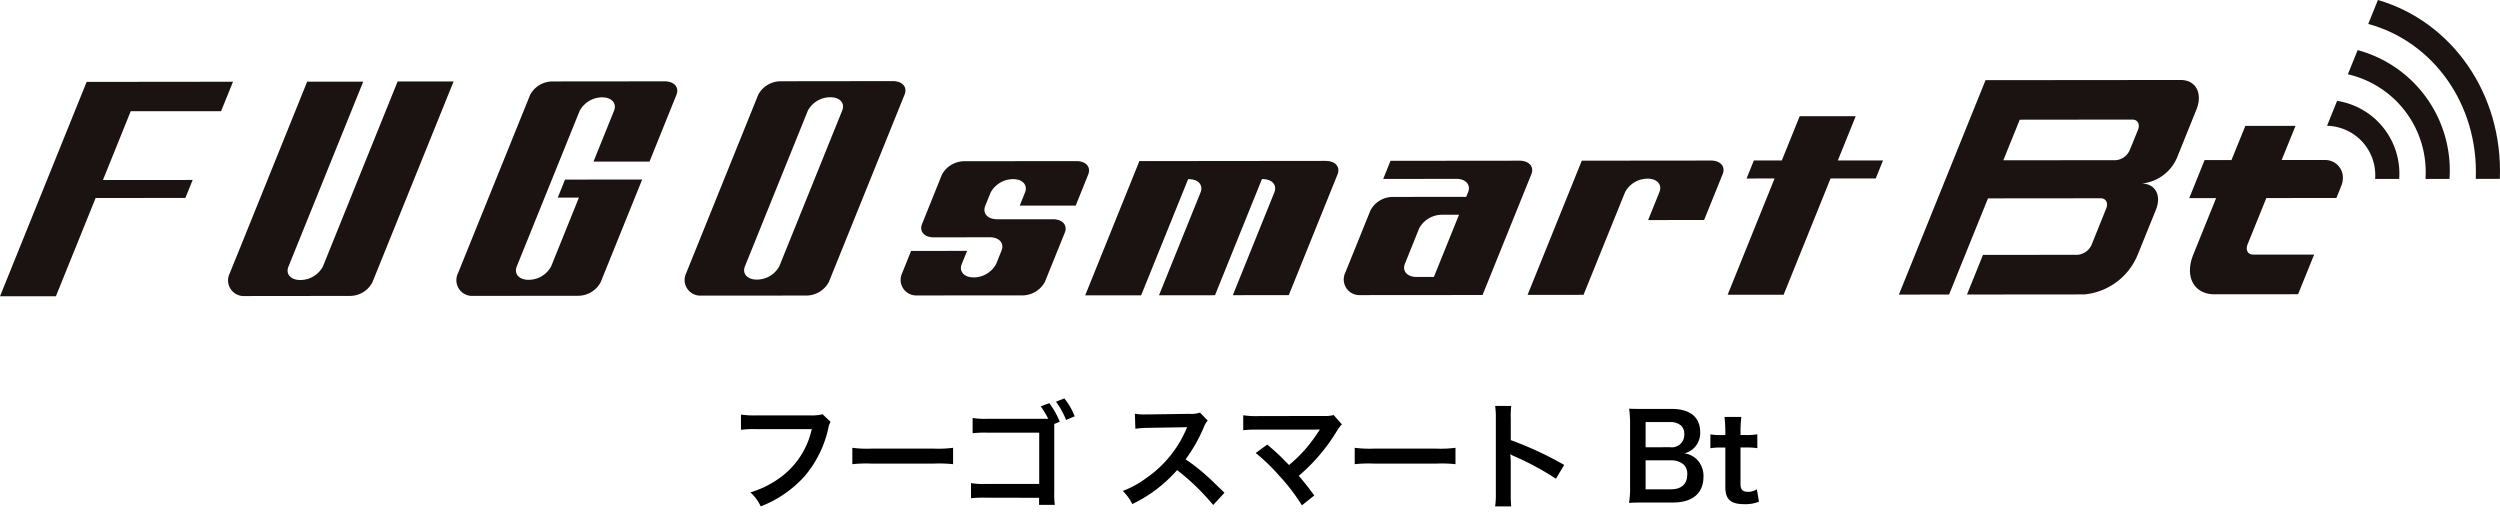
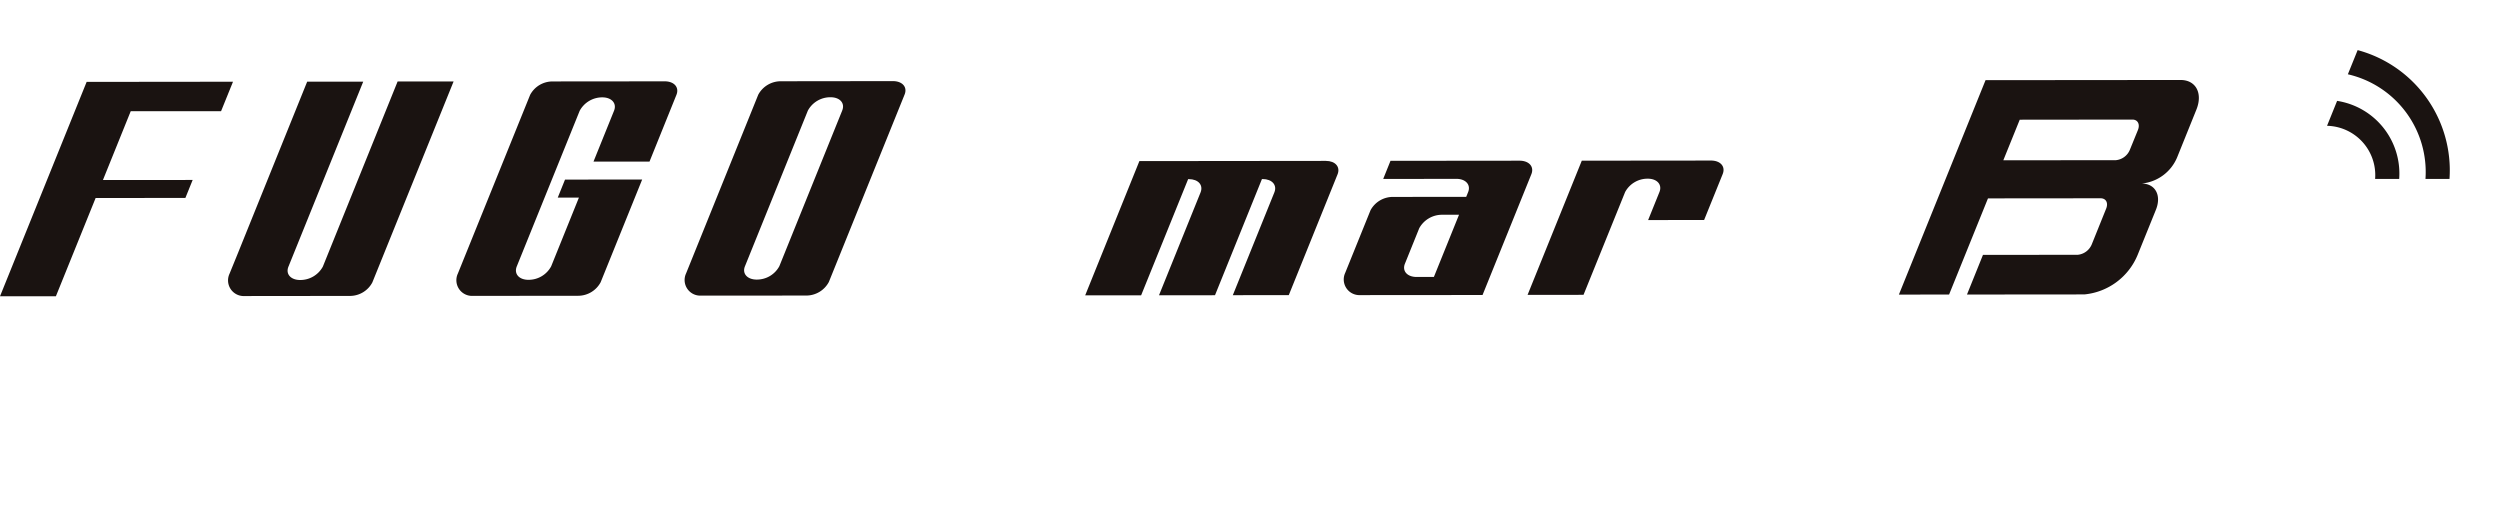
<svg xmlns="http://www.w3.org/2000/svg" width="248.113" height="50.967" viewBox="0 0 248.113 50.967">
  <g transform="translate(-1071.142 -3779.989)">
    <g transform="translate(329 -5362.993)">
      <g transform="translate(742.142 9142.982)">
        <path d="M107.437,173.888l5.548-.006,3.942-9.748,8.909-.009.722-1.783-8.905.007,2.76-6.834,8.965,0,1.184-2.922-14.526.016Z" transform="translate(-107.437 -144.482)" fill="#1a1311" />
-         <path d="M334.588,161.3l1.777-4.392-5.56,0-1.777,4.392-2.773,0-.723,1.792,2.781-.005-4.658,11.536,5.555,0,4.658-11.536,4.483,0,.723-1.789Z" transform="translate(-152.193 -145.375)" fill="#1a1311" />
        <path d="M145.391,170.941a2.546,2.546,0,0,1-2.251,1.326c-.933,0-1.461-.594-1.163-1.324L149.4,152.58l-5.562,0-6.962,17.238-.749,1.835a1.555,1.555,0,0,0,1.336,2.206l10.6-.012a2.52,2.52,0,0,0,2.241-1.338l8.063-19.943-5.555,0Z" transform="translate(-113.351 -144.478)" fill="#1a1311" />
        <path d="M185.228,152.544l-11.117.011a2.516,2.516,0,0,0-2.234,1.33L164.7,171.631a1.554,1.554,0,0,0,1.342,2.206l10.589-.011a2.541,2.541,0,0,0,2.242-1.339l4.123-10.2-7.657.009-.721,1.786,2.1,0-2.754,6.821a2.543,2.543,0,0,1-2.253,1.339c-.934,0-1.458-.59-1.16-1.333l6.241-15.437a2.541,2.541,0,0,1,2.246-1.338c.939,0,1.461.605,1.164,1.331l-2.036,5.042,5.558,0,2.675-6.631C186.691,153.137,186.17,152.542,185.228,152.544Z" transform="translate(-119.263 -144.472)" fill="#1a1311" />
-         <path d="M237.613,162.528l-11.117.009a2.546,2.546,0,0,0-2.246,1.34l-1.967,4.893c-.3.731.224,1.325,1.16,1.324l5.557-.008c.945,0,1.465.59,1.17,1.324l-.535,1.328a2.54,2.54,0,0,1-2.243,1.331c-.937,0-1.466-.595-1.17-1.328l.532-1.305-5.562.008-.891,2.216a1.548,1.548,0,0,0,1.336,2.2l10.59-.006a2.549,2.549,0,0,0,2.246-1.341l1.978-4.889c.294-.733-.228-1.329-1.17-1.328l-5.557,0c-.944,0-1.465-.589-1.169-1.334l.531-1.313a2.549,2.549,0,0,1,2.243-1.331c.945,0,1.465.595,1.172,1.327l-.527,1.3,5.557,0,1.242-3.088C239.072,163.123,238.552,162.529,237.613,162.528Z" transform="translate(-130.773 -146.538)" fill="#1a1311" />
        <path d="M267.136,162.5l-18.509.02-5.379,13.325,5.553-.006,4.665-11.529h.067c.938,0,1.46.589,1.164,1.323l-4.124,10.205,5.558-.006,4.66-11.531.063,0c.938,0,1.466.595,1.168,1.326L257.9,175.827l5.555-.007,4.841-11.989C268.592,163.1,268.075,162.5,267.136,162.5Z" transform="translate(-135.549 -146.532)" fill="#1a1311" />
        <path d="M293.065,162.476l-12.812.013-.724,1.8,7.266-.011c.932,0,1.457.6,1.159,1.325l-.187.46-7.255.008a2.519,2.519,0,0,0-2.242,1.325l-2.515,6.22a1.553,1.553,0,0,0,1.341,2.2l12.293-.01,4.844-11.988C294.533,163.072,294.009,162.478,293.065,162.476Zm-8.506,11.539-1.712,0c-.934,0-1.46-.589-1.16-1.322l1.416-3.509a2.572,2.572,0,0,1,2.243-1.342l1.707,0Z" transform="translate(-142.253 -146.528)" fill="#1a1311" />
        <path d="M316.812,162.459l-12.817.013-5.381,13.319,5.553-.006,4.128-10.2a2.53,2.53,0,0,1,2.24-1.327c.944,0,1.459.595,1.167,1.324l-1.123,2.783,5.557-.008,1.844-4.56C318.277,163.052,317.756,162.457,316.812,162.459Z" transform="translate(-147.01 -146.525)" fill="#1a1311" />
        <path d="M213.789,152.517l-11.11.014a2.537,2.537,0,0,0-2.251,1.337l-7.164,17.738a1.55,1.55,0,0,0,1.34,2.2l10.591-.007a2.546,2.546,0,0,0,2.239-1.343l7.519-18.607C215.253,153.113,214.735,152.518,213.789,152.517Zm-5.029,2.924-6.239,15.448a2.531,2.531,0,0,1-2.242,1.325c-.938,0-1.468-.594-1.17-1.32l6.243-15.449a2.536,2.536,0,0,1,2.24-1.327C208.537,154.115,209.059,154.708,208.759,155.441Z" transform="translate(-125.176 -144.467)" fill="#1a1311" />
-         <path d="M404.785,142.365l-.961,2.376c6.409,1.733,10.971,7.963,10.672,15.378l2.389,0C417.221,151.63,412.073,144.478,404.785,142.365Z" transform="translate(-168.788 -142.365)" fill="#1a1311" />
        <path d="M408.977,161.422l2.384,0a12.362,12.362,0,0,0-9.116-12.786l-.971,2.4A9.951,9.951,0,0,1,408.977,161.422Z" transform="translate(-168.26 -143.663)" fill="#1a1311" />
        <path d="M403.44,162.739l2.389,0a7.3,7.3,0,0,0-6.161-7.748l-1,2.474A4.893,4.893,0,0,1,403.44,162.739Z" transform="translate(-167.721 -144.979)" fill="#1a1311" />
-         <path d="M394.964,161.506h-4.369l1.374-3.392-4.978.006-1.377,3.393-2.667,0-1.524,3.776,2.667,0-2.268,5.611c-.88,2.174.067,3.936,2.109,3.933l8.293-.007,1.595-3.935-6.044,0c-.539,0-.789-.454-.558-1.026l1.856-4.583,6.955-.007s.413-1.021.495-1.229a2.033,2.033,0,0,0,.143-.657A1.745,1.745,0,0,0,394.964,161.506Z" transform="translate(-164.151 -145.625)" fill="#1a1311" />
        <path d="M373.039,152.375l-19.354.018-8.6,21.282,4.982-.008,3.859-9.541,11.173-.011c.54,0,.787.449.557,1.025l-1.432,3.555a1.687,1.687,0,0,1-1.395,1.03l-9.4.007-1.587,3.936,11.656-.011a6.374,6.374,0,0,0,5.289-3.941l1.8-4.446c.587-1.439-.05-2.615-1.41-2.618a4.247,4.247,0,0,0,3.526-2.606l1.914-4.745C375.26,153.688,374.558,152.373,373.039,152.375Zm-4.232,4.967-.8,1.963a1.669,1.669,0,0,1-1.385,1.029l-11.174.011,1.63-4.028,11.173-.013C368.788,156.3,369.039,156.766,368.807,157.342Z" transform="translate(-156.629 -144.437)" fill="#1a1311" />
      </g>
-       <path d="M-103-21.134a4.265,4.265,0,0,1-1.249.117H-109.6A8.22,8.22,0,0,1-111.1-21.1v1.517a9.264,9.264,0,0,1,1.47-.07h5.555a8.085,8.085,0,0,1-3.536,5.088,9.494,9.494,0,0,1-2.556,1.19,4.294,4.294,0,0,1,1.027,1.389,11.362,11.362,0,0,0,4.341-2.976,10.969,10.969,0,0,0,2.392-4.889,1.755,1.755,0,0,1,.2-.525Zm2.952,4.96a12.811,12.811,0,0,1,1.9-.058h6.2a12.811,12.811,0,0,1,1.9.058V-17.8a11.46,11.46,0,0,1-1.89.082h-6.22a11.46,11.46,0,0,1-1.89-.082Zm20.585-4.213A7.8,7.8,0,0,0-80.5-22.231l-.852.315a8.713,8.713,0,0,1,.747,1.237h-6a7.415,7.415,0,0,1-1.505-.082v1.517a10.346,10.346,0,0,1,1.494-.058H-81.5v5.088h-5.31a7.221,7.221,0,0,1-1.459-.082v1.505a9.659,9.659,0,0,1,1.435-.058l5.321.012v.7h1.564a7.286,7.286,0,0,1-.058-1.19v-6.838Zm1.482-.537A6.5,6.5,0,0,0-79.007-22.7l-.829.327a7.893,7.893,0,0,1,1,1.809Zm14.867,7.585c-1.412-1.365-1.412-1.365-1.7-1.622a18.088,18.088,0,0,0-2.159-1.692,15.455,15.455,0,0,0,1.82-3.221,2.244,2.244,0,0,1,.373-.63l-.77-.794a2.528,2.528,0,0,1-1.039.128l-4.108.058h-.28a5.107,5.107,0,0,1-1.027-.07l.047,1.494a9.2,9.2,0,0,1,1.272-.093c3.676-.058,3.676-.058,3.863-.07l-.128.3A11.248,11.248,0,0,1-70.873-14.8a9.634,9.634,0,0,1-2.334,1.284,4.681,4.681,0,0,1,.945,1.3,13.868,13.868,0,0,0,4.446-3.372,22.433,22.433,0,0,1,3.583,3.466Zm3.1-3.944a18.836,18.836,0,0,1,2.334,2.252,19.211,19.211,0,0,1,2.252,2.941l1.225-.98c-.607-.829-1.05-1.389-1.54-1.949a18.05,18.05,0,0,0,3.769-4.423,3.643,3.643,0,0,1,.513-.688l-.817-.922a3.056,3.056,0,0,1-.969.093l-6.488.012a8.511,8.511,0,0,1-1.517-.082v1.482a12.657,12.657,0,0,1,1.494-.058h5.566c.245,0,.42-.012.537-.023a.3.3,0,0,0-.023.058.82.82,0,0,0-.07.105,15.435,15.435,0,0,1-1.424,1.9,14.331,14.331,0,0,1-1.529,1.47c-.082-.07-.082-.07-.724-.724-.478-.467-.829-.782-1.447-1.3Zm9.826,1.109a12.811,12.811,0,0,1,1.9-.058h6.2a12.811,12.811,0,0,1,1.9.058V-17.8a11.46,11.46,0,0,1-1.89.082h-6.22a11.46,11.46,0,0,1-1.89-.082Zm15.532,4.189a12.829,12.829,0,0,1-.047-1.3v-3.081a6.033,6.033,0,0,0-.047-.794,3.771,3.771,0,0,0,.4.2,27.609,27.609,0,0,1,4.131,2.229L-29.4-16.1a34.284,34.284,0,0,0-5.3-2.462v-2.171a7.822,7.822,0,0,1,.047-1.225h-1.6a7.5,7.5,0,0,1,.07,1.19v7.48a7.861,7.861,0,0,1-.07,1.307Zm16.057-.385c1.937,0,3.022-.922,3.022-2.556a2.3,2.3,0,0,0-.724-1.785,2.138,2.138,0,0,0-1.179-.537,1.974,1.974,0,0,0,.922-.49,2.087,2.087,0,0,0,.653-1.645c0-1.459-1.015-2.276-2.824-2.276h-2.754c-.794,0-.98,0-1.47-.023a11.124,11.124,0,0,1,.093,1.435v6.336a8.328,8.328,0,0,1-.105,1.575c.478-.023.817-.035,1.494-.035Zm-2.719-5.485v-2.5H-18.9a1.655,1.655,0,0,1,1.12.362,1.188,1.188,0,0,1,.3.864,1.238,1.238,0,0,1-1.412,1.272Zm0,1.3h2.486a1.907,1.907,0,0,1,1.272.4,1.264,1.264,0,0,1,.373,1.015c0,.945-.583,1.459-1.622,1.459h-2.509Zm7.83-4.306a13.431,13.431,0,0,1,.082,1.435v.362h-.432a5.36,5.36,0,0,1-1.05-.07v1.377a5.893,5.893,0,0,1,1.039-.07h.443v3.921c0,1.225.537,1.7,1.879,1.7a3.652,3.652,0,0,0,1.459-.245l-.21-1.237a1.543,1.543,0,0,1-.852.257c-.56,0-.77-.21-.77-.782v-3.618h.525a6.434,6.434,0,0,1,1.144.07v-1.377a6.7,6.7,0,0,1-1.179.07h-.49v-.362a12.907,12.907,0,0,1,.082-1.435Z" transform="translate(926.779 9205.224)" />
      <path d="M-78.825-23.361l.253.327a7.054,7.054,0,0,1,1.1,1.911l.194.5-1.857.789-.031-.077-.3.121,0,6.579a5.932,5.932,0,0,0,.048.984l.112.644h-2.768v-.7l-4.769-.01h-.024a8.949,8.949,0,0,0-1.343.054l-.62.08v-2.783l.643.11a6.724,6.724,0,0,0,1.366.074h4.76v-3.988h-4.561a9.767,9.767,0,0,0-1.429.055l-.614.072v-2.788l.643.11a6.9,6.9,0,0,0,1.412.074h5.054c-.083-.128-.167-.253-.248-.363l-.427-.587,1.918-.709.065.087Zm-1.736,3.232H-86.6c-.448,0-.731,0-.955-.015v.3c.216-.008.494-.011.944-.011h5.661v6.188h-5.86c-.419,0-.691,0-.909-.015v.293c.184-.005.439-.008.851-.013h.036l5.87.013v.7h.417c0-.134-.006-.3-.009-.512l0-.128Zm43.673-2.384h2.864l-.083.623a7.381,7.381,0,0,0-.042,1.153v1.784a35.828,35.828,0,0,1,5.018,2.369l.491.276-1.4,2.367-.485-.333a25.342,25.342,0,0,0-3.62-1.983v2.976a12.343,12.343,0,0,0,.044,1.246l.055.6h-2.844l.1-.635a7.242,7.242,0,0,0,.063-1.222v-7.48a6.913,6.913,0,0,0-.064-1.11Zm1.643,1.1h-.4c.01.186.014.392.014.64v7.48c0,.3,0,.543-.013.757h.405c-.008-.208-.01-.442-.01-.745v-3.081a5.475,5.475,0,0,0-.044-.735l-.12-1.124.959.6a1.4,1.4,0,0,0,.176.09l.163.077A31.66,31.66,0,0,1-30.4-15.5l.233-.394a32.755,32.755,0,0,0-4.718-2.15l-.368-.129v-2.561C-35.248-21.039-35.248-21.246-35.245-21.413Zm11.673-.85.651.031c.477.023.663.023,1.444.023h2.754c1.949,0,3.174.9,3.352,2.428l.581.1a4.4,4.4,0,0,0,.837.062c-.007-.382-.033-.8-.077-1.186l-.068-.611h2.9l-.07.612c-.032.277-.069.7-.077,1.185a5.853,5.853,0,0,0,1.032-.063l.635-.1v2.659l-.632-.1a5.78,5.78,0,0,0-1.036-.064v3.068a.809.809,0,0,0,.021.213.782.782,0,0,0,.2.019,1.014,1.014,0,0,0,.587-.189l.677-.371.416,2.447-.427.159a4.2,4.2,0,0,1-1.65.28c-1.657,0-2.429-.716-2.429-2.254v-3.371a5.052,5.052,0,0,0-.85.064l-.632.1v-1.487a2.461,2.461,0,0,1-.743,1.272l-.008.007a2.636,2.636,0,0,1,.262.215,2.857,2.857,0,0,1,.9,2.189c0,1.945-1.335,3.106-3.572,3.106h-2.871c-.653,0-.98.011-1.467.034l-.681.033.112-.673a7.778,7.778,0,0,0,.1-1.485v-6.337a10.569,10.569,0,0,0-.089-1.369Zm6.163,4.414a1.158,1.158,0,0,0,.477-.287l.007-.007a1.55,1.55,0,0,0,.476-1.241c0-1.145-.765-1.726-2.274-1.726h-2.754c-.4,0-.649,0-.86,0,.02.256.033.54.033.865v6.337c0,.423-.008.726-.029,1,.246-.007.512-.01.868-.01h2.871a2.9,2.9,0,0,0,1.882-.535,1.827,1.827,0,0,0,.59-1.471,1.755,1.755,0,0,0-.547-1.382,1.253,1.253,0,0,0-.586-.32l.063.053.007.006a1.809,1.809,0,0,1,.553,1.422A1.943,1.943,0,0,1-18.8-13.139h-3.059V-17.11h2.423l-.208-.045.489-.15h-2.7v-3.6H-18.9a2.2,2.2,0,0,1,1.49.5l.006.006a1.724,1.724,0,0,1,.477,1.265A1.769,1.769,0,0,1-17.409-17.849Zm4.993-2.467h-.466c.02.3.031.6.031.885v.912h-.982c-.195,0-.354,0-.5-.008v.154c.148-.007.3-.009.489-.009h.993v4.471c0,.814.185,1.154,1.329,1.154a3.521,3.521,0,0,0,.836-.077l-.015-.09a2,2,0,0,1-.424.041,1.186,1.186,0,0,1-1.32-1.332v-4.168h1.075c.241,0,.426,0,.594.01v-.158c-.181.009-.379.011-.629.011h-1.04v-.912C-12.446-19.754-12.434-20.054-12.416-20.316Zm-5.735.729A1.149,1.149,0,0,0-18.9-19.8h-1.866v1.4h1.877c.862,0,.862-.543.862-.722A.691.691,0,0,0-18.151-19.587Zm.229,3.834a1.4,1.4,0,0,0-.905-.257h-1.936v1.771H-18.8c.95,0,1.072-.486,1.072-.909C-17.732-15.524-17.823-15.662-17.922-15.753ZM-65.4-21.935l1.369,1.41-.33.381a1.724,1.724,0,0,0-.286.491A16.512,16.512,0,0,1-66.2-16.789a19.278,19.278,0,0,1,1.752,1.417c.3.263.3.267,1.721,1.638l.386.374-1.915,2.075-.4-.492a21.919,21.919,0,0,0-3.1-3.067,14.4,14.4,0,0,1-4.264,3.12l-.475.233-.251-.466a4.139,4.139,0,0,0-.859-1.177l-.566-.594.765-.3a9.072,9.072,0,0,0,2.216-1.22,10.839,10.839,0,0,0,3.514-4.032l-3,.048a8.645,8.645,0,0,0-1.2.088l-.61.09-.087-2.788.668.119a4.566,4.566,0,0,0,.93.061h.276l4.1-.058a2.021,2.021,0,0,0,.86-.1Zm-.085,1.491-.226-.233a4.907,4.907,0,0,1-.864.058l-4.117.058h-.28c-.176,0-.323,0-.457-.007l.008.268c.21-.015.439-.025.729-.031,3.632-.058,3.667-.058,3.84-.069l.887-.055-.475,1.122a11.778,11.778,0,0,1-4.111,4.985,10.854,10.854,0,0,1-1.733,1.041,4.1,4.1,0,0,1,.247.359,13.2,13.2,0,0,0,3.818-3.011l.339-.378.4.307a23.16,23.16,0,0,1,3.268,3.072l.333-.361c-1.019-.985-1.045-1.008-1.3-1.231l0,0a17.53,17.53,0,0,0-2.1-1.644l-.482-.321.346-.465a14.989,14.989,0,0,0,1.756-3.11C-65.6-20.221-65.549-20.336-65.49-20.444Zm-37.35-1.3,1.315,1.257-.195.368a1.229,1.229,0,0,0-.149.4l0,.012a11.514,11.514,0,0,1-2.513,5.116,11.911,11.911,0,0,1-4.534,3.115l-.47.2-.236-.455a3.756,3.756,0,0,0-.923-1.249l-.654-.64.872-.277a8.923,8.923,0,0,0,2.423-1.128,7.335,7.335,0,0,0,3.1-4.076h-4.824a8.81,8.81,0,0,0-1.395.065l-.626.087v-2.79l.634.1a7.681,7.681,0,0,0,1.41.075h5.356a3.74,3.74,0,0,0,1.111-.1Zm-.025,1.5-.3-.288a5.828,5.828,0,0,1-1.081.066H-109.6c-.422,0-.7,0-.944-.018v.3c.24-.012.518-.015.92-.015h6.261l-.173.685a8.653,8.653,0,0,1-3.77,5.415,9.616,9.616,0,0,1-1.882.972,3.93,3.93,0,0,1,.294.436,10.324,10.324,0,0,0,3.69-2.633,10.506,10.506,0,0,0,2.269-4.657C-102.913-20.088-102.89-20.171-102.865-20.245Zm50.776-1.43,1.378,1.555-.343.366a3.1,3.1,0,0,0-.449.606,18.909,18.909,0,0,1-3.461,4.188c.373.448.747.932,1.211,1.566l.311.425-2.12,1.7-.327-.526a18.634,18.634,0,0,0-2.193-2.863,18.17,18.17,0,0,0-2.271-2.193l-.559-.452,2.071-1.5.328.273c.619.514.978.836,1.48,1.325l.008.008.355.361a12.58,12.58,0,0,0,1.093-1.086c.286-.319.619-.745.9-1.129h-5.156A11.346,11.346,0,0,0-61.187-19l-.609.066V-21.67l.634.1a7.938,7.938,0,0,0,1.433.075l6.487-.012a2.564,2.564,0,0,0,.821-.073Zm-.091,1.556-.291-.328a5.071,5.071,0,0,1-.771.038l-6.487.012c-.43,0-.717,0-.968-.018v.276c.192-.007.439-.01.845-.015h5.665c.183,0,.345-.007.482-.021l.993-.1-.44.881-.028.083-.054.071-.018.025-.02.033A16.066,16.066,0,0,1-54.757-17.2a14.851,14.851,0,0,1-1.583,1.523l-.358.3-.356-.3c-.1-.085-.1-.085-.754-.752-.381-.371-.677-.642-1.084-.988l-.225.163A21.127,21.127,0,0,1-57.268-15.4a20.307,20.307,0,0,1,1.978,2.5l.335-.268c-.441-.589-.8-1.039-1.2-1.488l-.37-.423.431-.361a17.57,17.57,0,0,0,3.655-4.291l0-.006C-52.326-19.9-52.247-20.024-52.18-20.119ZM-100.6-18.427l.624.085a10.948,10.948,0,0,0,1.816.077h6.22a10.948,10.948,0,0,0,1.816-.077l.624-.085v2.875l-.618-.077a12.386,12.386,0,0,0-1.834-.054h-6.2a12.386,12.386,0,0,0-1.834.054l-.618.077Zm8.66,1.262h-6.22c-.673,0-1.041,0-1.34-.022v.414c.268-.01.639-.01,1.352-.01h6.2c.713,0,1.084,0,1.352.01v-.414C-90.9-17.169-91.264-17.165-91.937-17.165Zm41.2-1.262.624.085a10.948,10.948,0,0,0,1.816.077h6.22a10.948,10.948,0,0,0,1.816-.077l.624-.085v2.875l-.618-.077a12.386,12.386,0,0,0-1.834-.054h-6.2a12.386,12.386,0,0,0-1.834.054l-.618.077Zm10,1.653v-.414c-.3.018-.667.022-1.34.022h-6.22c-.673,0-1.041,0-1.34-.022v.414c.268-.01.639-.01,1.352-.01h6.2C-41.372-16.783-41-16.783-40.733-16.773Z" transform="translate(926.779 9205.224)" fill="rgba(0,0,0,0)" />
    </g>
  </g>
</svg>